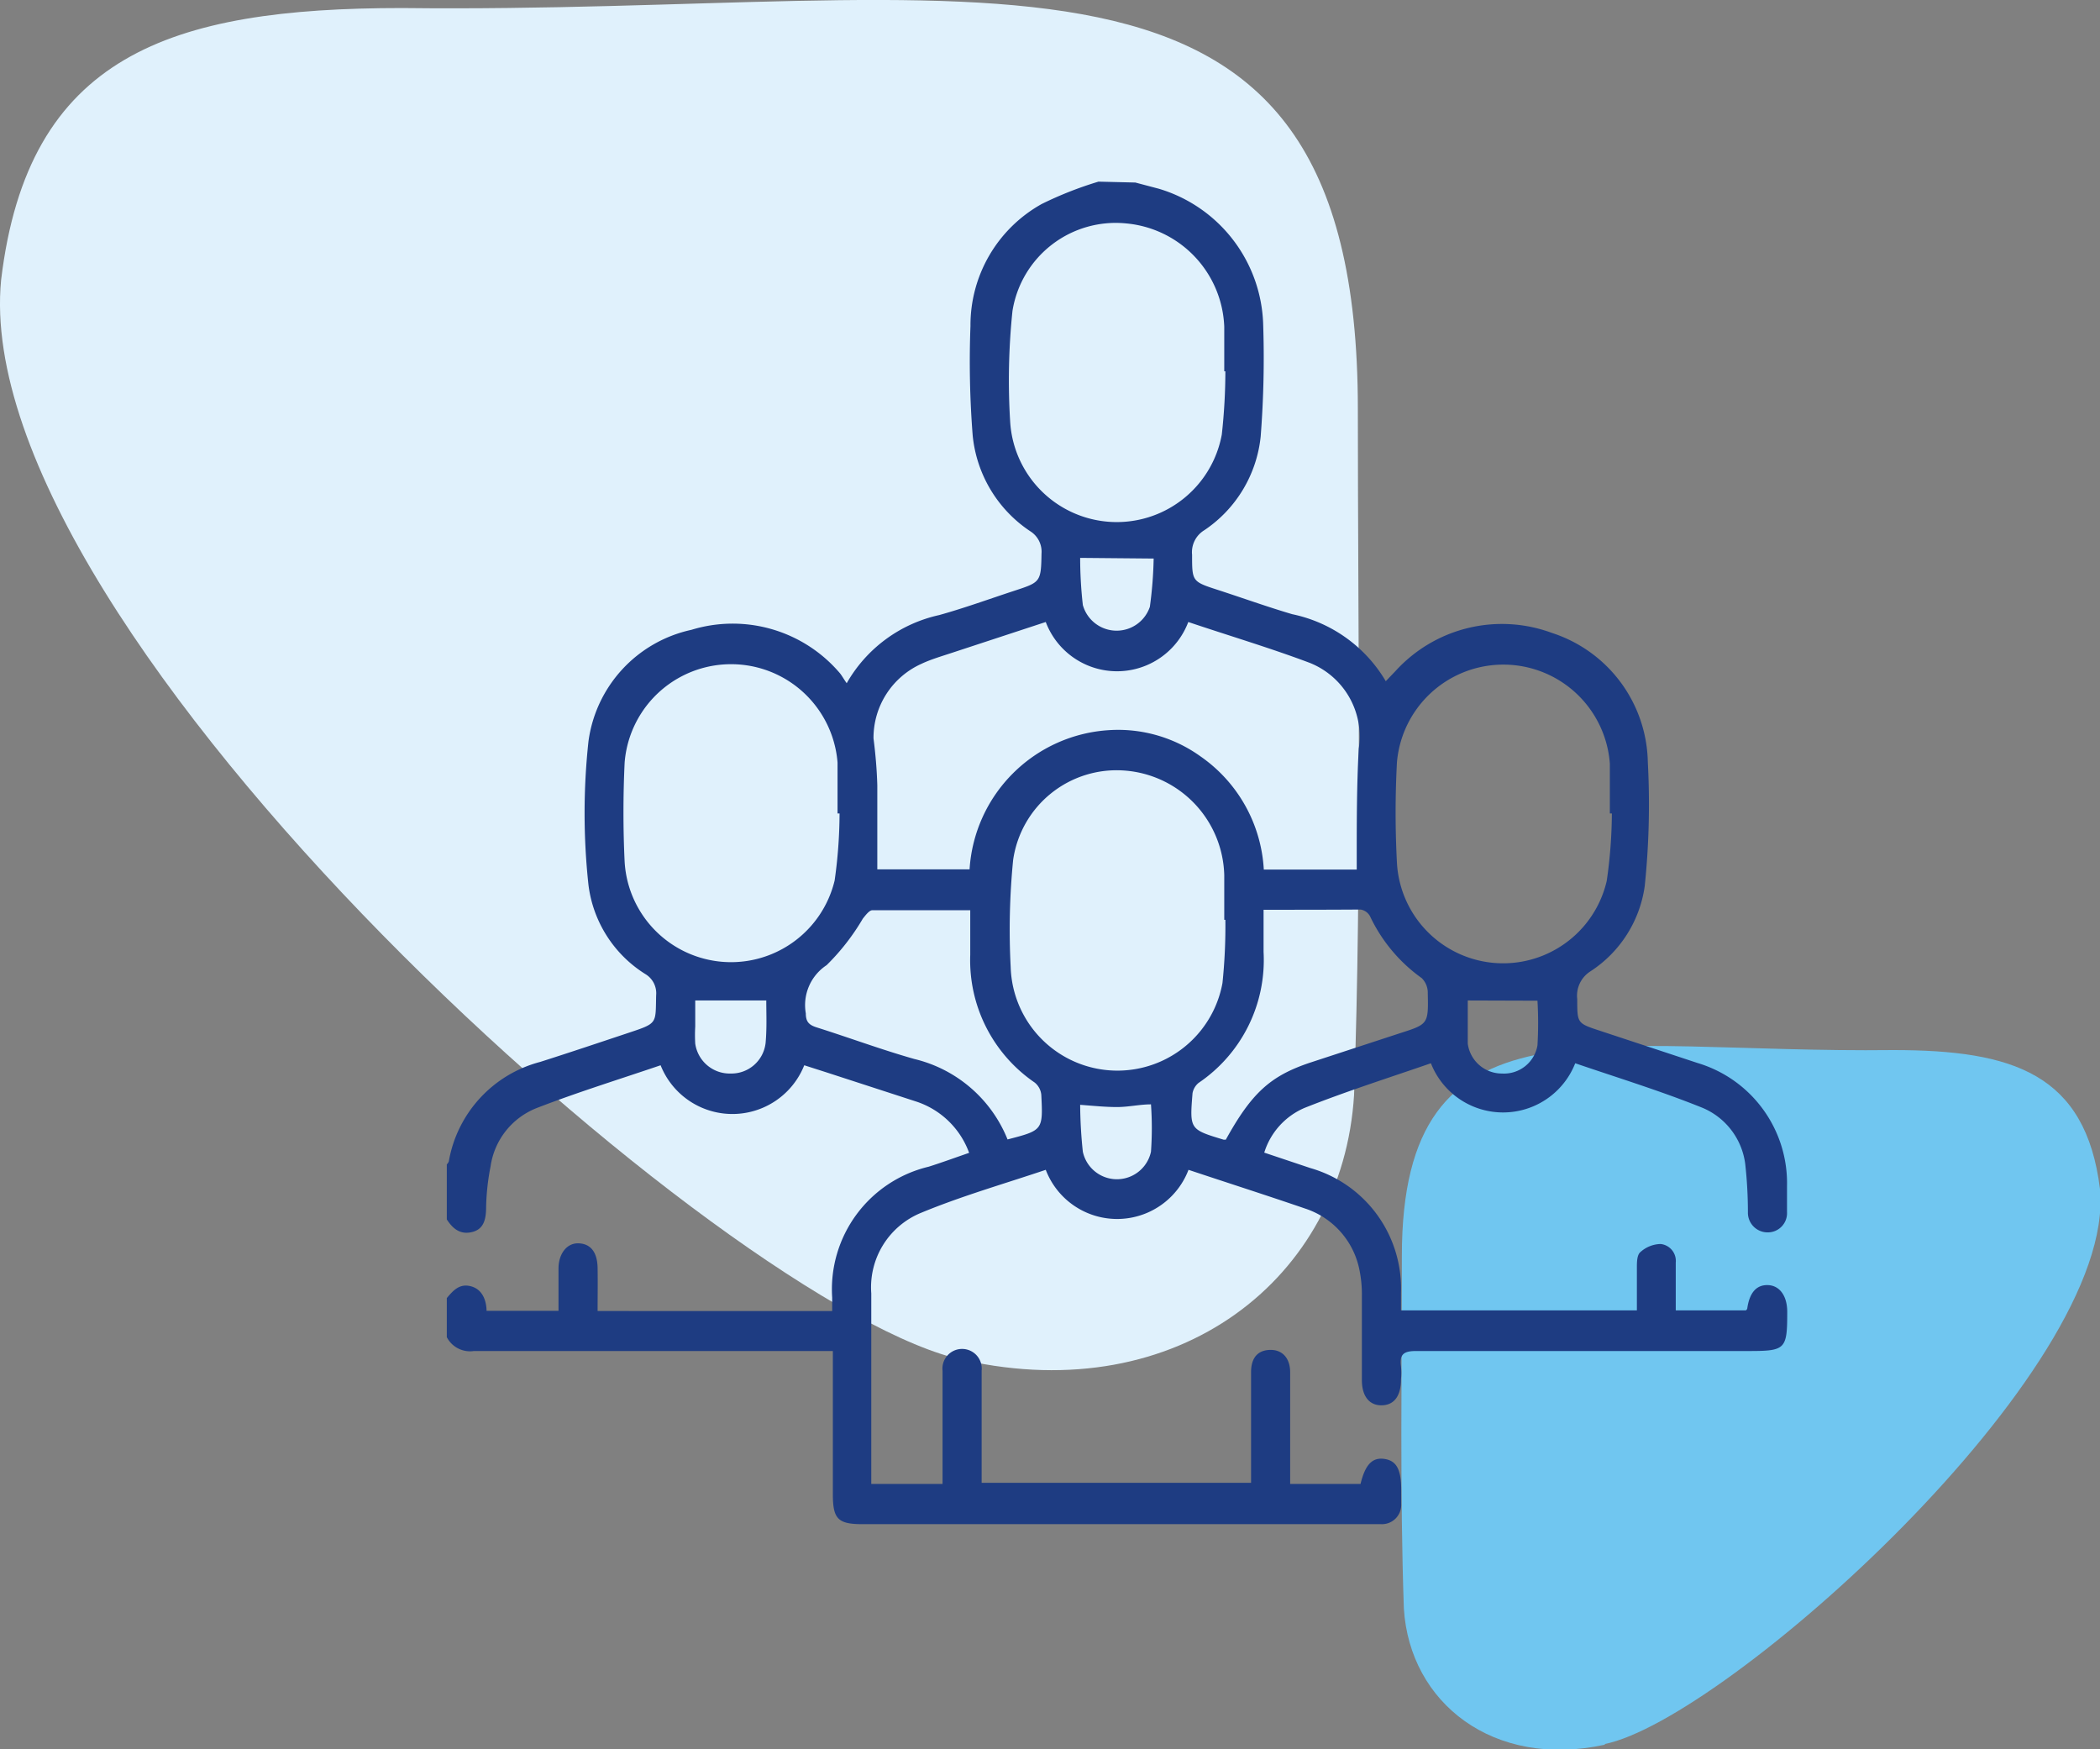
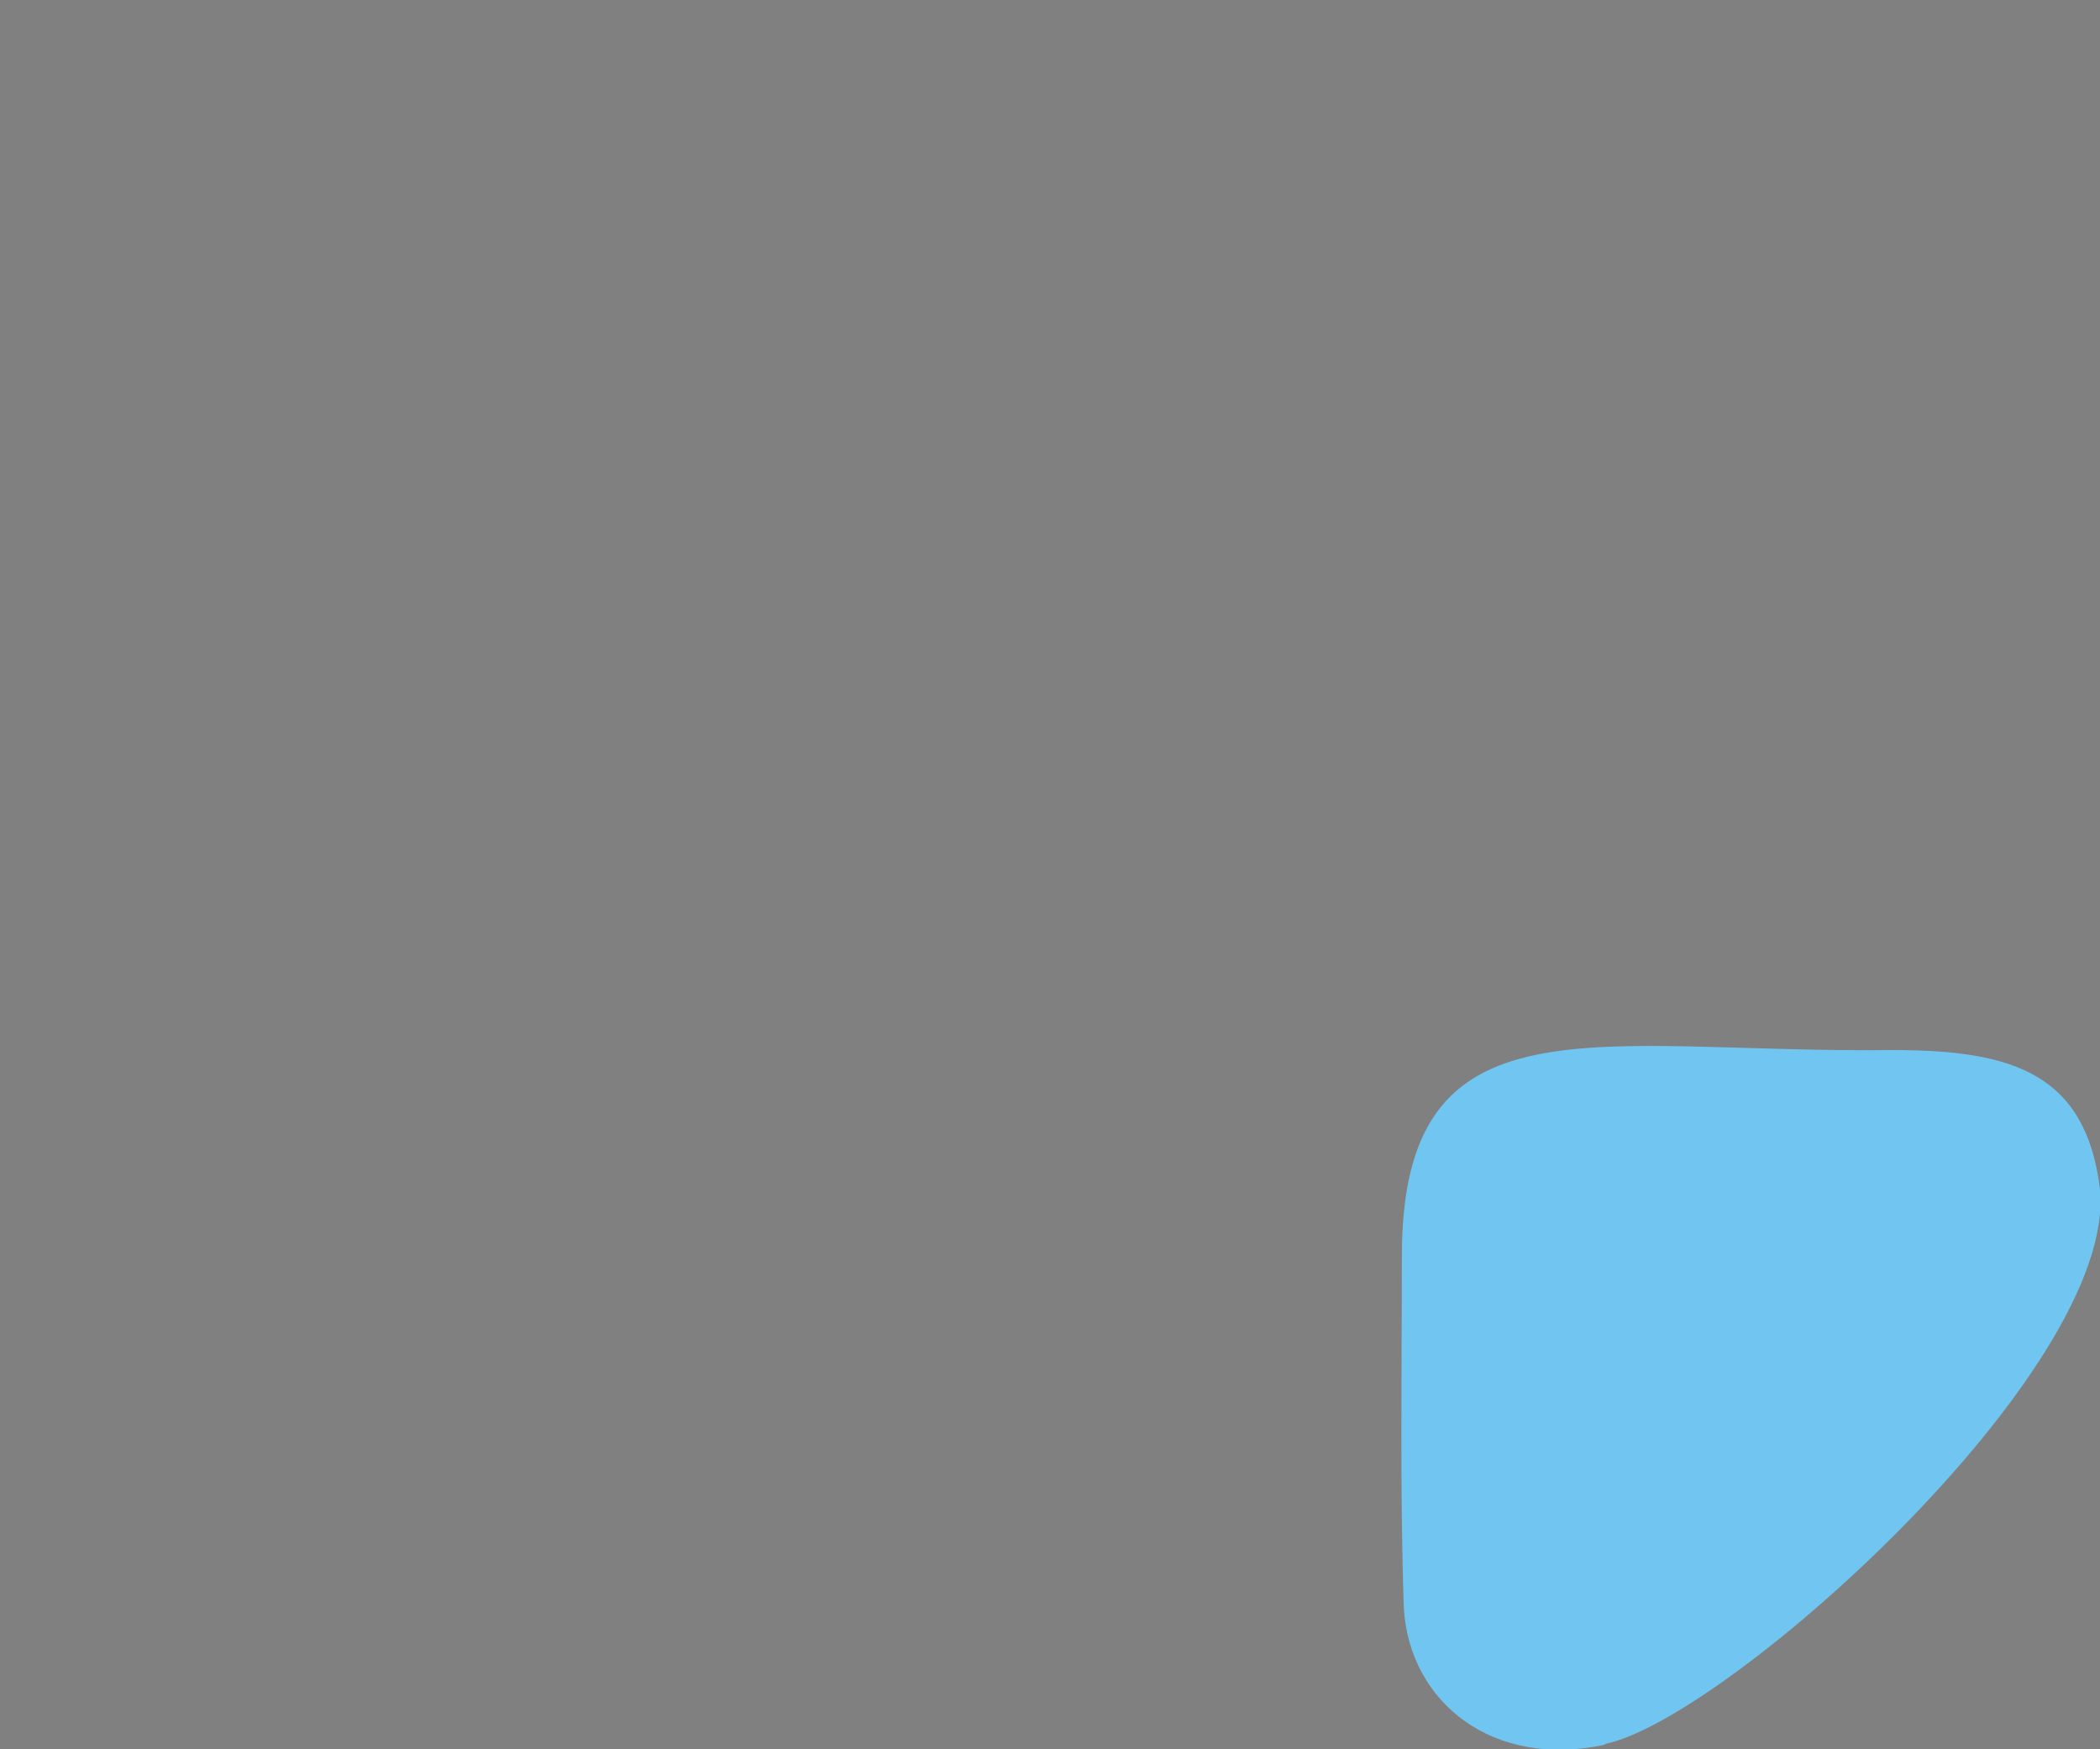
<svg xmlns="http://www.w3.org/2000/svg" viewBox="0 0 94 78.29">
  <rect x="0" y="0" width="94" height="78.29" fill="#808080" stroke="none" />
  <defs>
    <style>.cls-1{fill:#e0f1fc;}.cls-1,.cls-2{fill-rule:evenodd;}.cls-2{fill:#70c6f0;}.cls-3{fill:#1e3c82;}</style>
  </defs>
  <g id="Слой_2" data-name="Слой 2">
    <g id="Слой_1-2" data-name="Слой 1">
-       <path class="cls-1" d="M43.16,60.88C32.73,58.76-1.49,28.34.05,12.53,1.25,2.49,7.58.36,18,.36,44,.66,60.78-4.81,60.78,18.3c0,10,.18,20.69-.17,30.72-.51,8.21-7.87,14-17.45,11.86" />
      <path class="cls-2" d="M71.83,78.06C77.19,77,94.77,61.34,94,53.22,93.36,48.06,90.11,47,84.75,47c-13.36.16-22-2.66-22,9.22,0,5.15-.09,10.62.09,15.78.26,4.21,4,7.18,9,6.09" />
-       <path class="cls-3" d="M50.82,8.17l1.06.28a6.54,6.54,0,0,1,4.66,6,45.42,45.42,0,0,1-.11,5.09,5.76,5.76,0,0,1-2.52,4.19,1.15,1.15,0,0,0-.55,1.1c0,1.19,0,1.2,1.14,1.57s2.22.76,3.34,1.09a6.36,6.36,0,0,1,4.19,3l.44-.46a6.44,6.44,0,0,1,7-1.7,6.2,6.2,0,0,1,4.29,5.79,35.43,35.43,0,0,1-.14,5.55,5.45,5.45,0,0,1-2.42,3.8,1.29,1.29,0,0,0-.6,1.25c0,1.08,0,1.08,1,1.41l4.39,1.45a5.61,5.61,0,0,1,4,5.5c0,.39,0,.78,0,1.17a.86.86,0,0,1-.87.91.88.88,0,0,1-.88-.9,19.41,19.41,0,0,0-.12-2.16,3.16,3.16,0,0,0-1.9-2.51c-1.88-.76-3.81-1.35-5.71-2a3.47,3.47,0,0,1-6.46,0c-1.88.65-3.8,1.26-5.66,2a3.21,3.21,0,0,0-1.8,2l2.06.69a5.6,5.6,0,0,1,4.06,5.58c0,.25,0,.5,0,.79H73.27c0-.63,0-1.27,0-1.9,0-.25,0-.58.16-.71a1.39,1.39,0,0,1,.9-.36.76.76,0,0,1,.68.83c0,.7,0,1.4,0,2.14h3.14s.06-.05.06-.08c.1-.71.41-1.07.93-1.05S80,58,80,58.72c0,1.68-.07,1.75-1.74,1.75-5,0-9.92,0-14.88,0-.56,0-.74.16-.67.69a2.81,2.81,0,0,1,0,.58c0,.75-.31,1.15-.86,1.16s-.89-.4-.89-1.13c0-1.25,0-2.5,0-3.75a5.45,5.45,0,0,0-.13-1.28,3.63,3.63,0,0,0-2.42-2.65c-1.72-.59-3.44-1.14-5.21-1.73a3.42,3.42,0,0,1-6.39,0c-1.87.63-3.76,1.17-5.57,1.92A3.6,3.6,0,0,0,39,57.89v8c0,.17,0,.34,0,.53h3.19V62.63c0-.43,0-.86,0-1.28a.88.88,0,1,1,1.75,0c0,1.45,0,2.89,0,4.34v.68H56V63.53c0-.71,0-1.41,0-2.11s.35-1,.88-1,.87.38.87,1c0,1.64,0,3.28,0,5h3.15c.21-.87.53-1.2,1.07-1.12s.75.47.75,1.38c0,.24,0,.47,0,.7a.86.86,0,0,1-.89.84c-.13,0-.27,0-.41,0H38.61c-1.1,0-1.33-.23-1.33-1.34V60.47h-.72c-5.12,0-10.23,0-15.35,0A1.17,1.17,0,0,1,20,59.85V58.1c.28-.33.56-.66,1.07-.53s.7.61.71,1.1H25c0-.66,0-1.28,0-1.9s.35-1.14.9-1.12.84.41.85,1.11,0,1.27,0,1.92H37.25c0-.22,0-.41,0-.6a5.64,5.64,0,0,1,4.32-5.86c.6-.19,1.2-.41,1.81-.62A3.77,3.77,0,0,0,41,49.3L37,48l-1-.32a3.46,3.46,0,0,1-6.43,0c-1.85.63-3.73,1.21-5.56,1.92a3.31,3.31,0,0,0-2.05,2.6A10.5,10.5,0,0,0,21.76,54c0,.51-.07,1-.61,1.14S20.27,55,20,54.58V52.12s.08-.09.09-.14a5.59,5.59,0,0,1,4.09-4.45c1.32-.42,2.63-.86,3.95-1.3s1.21-.4,1.24-1.68a1,1,0,0,0-.48-.95,5.5,5.5,0,0,1-2.55-4,29.86,29.86,0,0,1,0-6.41,5.91,5.91,0,0,1,4.61-5,6.3,6.3,0,0,1,6.61,1.9c.11.12.19.28.34.49a6.33,6.33,0,0,1,4.14-3.05c1.15-.32,2.27-.73,3.4-1.1s1.16-.39,1.18-1.65a1.08,1.08,0,0,0-.5-1,5.83,5.83,0,0,1-2.58-4.28,42.27,42.27,0,0,1-.1-4.91,6.21,6.21,0,0,1,3.19-5.46,16.46,16.46,0,0,1,2.54-1Zm2.37,19.67a3.41,3.41,0,0,1-6.38,0l-4.14,1.36c-.48.16-1,.31-1.42.51a3.63,3.63,0,0,0-2.15,3.34c.09.7.15,1.4.17,2.1,0,1.24,0,2.49,0,3.76H43.4a6.66,6.66,0,0,1,6.25-6.23,6.32,6.32,0,0,1,4.08,1.17,6.61,6.61,0,0,1,2.84,5.07h4.16v-.5c0-1.64,0-3.28.09-4.91a3.55,3.55,0,0,0-2.19-3.84C56.85,29,55,28.45,53.19,27.84Zm1.66-11.22H54.8c0-.66,0-1.33,0-2A4.83,4.83,0,0,0,50.41,10a4.68,4.68,0,0,0-5.09,3.92,30,30,0,0,0-.1,5,4.78,4.78,0,0,0,9.47.53A26,26,0,0,0,54.85,16.62Zm0,24.55H54.8c0-.68,0-1.36,0-2a4.82,4.82,0,0,0-4.45-4.68,4.68,4.68,0,0,0-5,4,31.85,31.85,0,0,0-.11,4.79,4.78,4.78,0,0,0,9.48.72A24.7,24.7,0,0,0,54.85,41.17ZM37.58,36.41h-.09c0-.76,0-1.52,0-2.28a4.78,4.78,0,0,0-9.53,0c-.07,1.47-.07,3,0,4.44a4.77,4.77,0,0,0,9.4.84A21.7,21.7,0,0,0,37.58,36.41Zm34.57,0h-.09c0-.75,0-1.49,0-2.23a4.78,4.78,0,0,0-9.53-.06,42.22,42.22,0,0,0,0,4.5,4.76,4.76,0,0,0,9.39.81A21.58,21.58,0,0,0,72.15,36.42Zm-15.59,4.3c0,.69,0,1.3,0,1.9a6.64,6.64,0,0,1-2.91,5.86.78.78,0,0,0-.27.46c-.13,1.62-.13,1.62,1.39,2.08,0,0,.07,0,.1,0,1.16-2.1,2-2.85,3.75-3.44l4-1.31c1.31-.42,1.32-.41,1.29-1.8a.92.92,0,0,0-.27-.68A7.15,7.15,0,0,1,61.32,41a.59.59,0,0,0-.42-.29C59.48,40.72,58.06,40.72,56.56,40.72ZM45.1,51c1.58-.41,1.59-.41,1.51-2a.8.8,0,0,0-.3-.55,6.63,6.63,0,0,1-2.88-5.71c0-.66,0-1.32,0-2-1.5,0-2.94,0-4.38,0-.14,0-.31.23-.43.38A10,10,0,0,1,37,43.2a2.14,2.14,0,0,0-.93,2.16c0,.36.13.51.47.62,1.46.46,2.91,1,4.39,1.42A6,6,0,0,1,45.1,51Zm3.25-1.58a20.88,20.88,0,0,0,.12,2.13,1.56,1.56,0,0,0,3.05,0,15,15,0,0,0,0-2.12c-.51,0-1,.12-1.52.12S49,49.5,48.35,49.45Zm0-24.45a18.92,18.92,0,0,0,.12,2.11,1.57,1.57,0,0,0,3,.08A18.28,18.28,0,0,0,51.64,25ZM34.3,44.78H31.12c0,.36,0,.76,0,1.17a6.43,6.43,0,0,0,0,.76,1.56,1.56,0,0,0,1.59,1.34,1.54,1.54,0,0,0,1.56-1.37C34.33,46,34.3,45.4,34.3,44.78Zm31.4,0c0,.62,0,1.28,0,1.93a1.54,1.54,0,0,0,1.53,1.34,1.52,1.52,0,0,0,1.59-1.26,17,17,0,0,0,0-2Z" />
    </g>
  </g>
</svg>